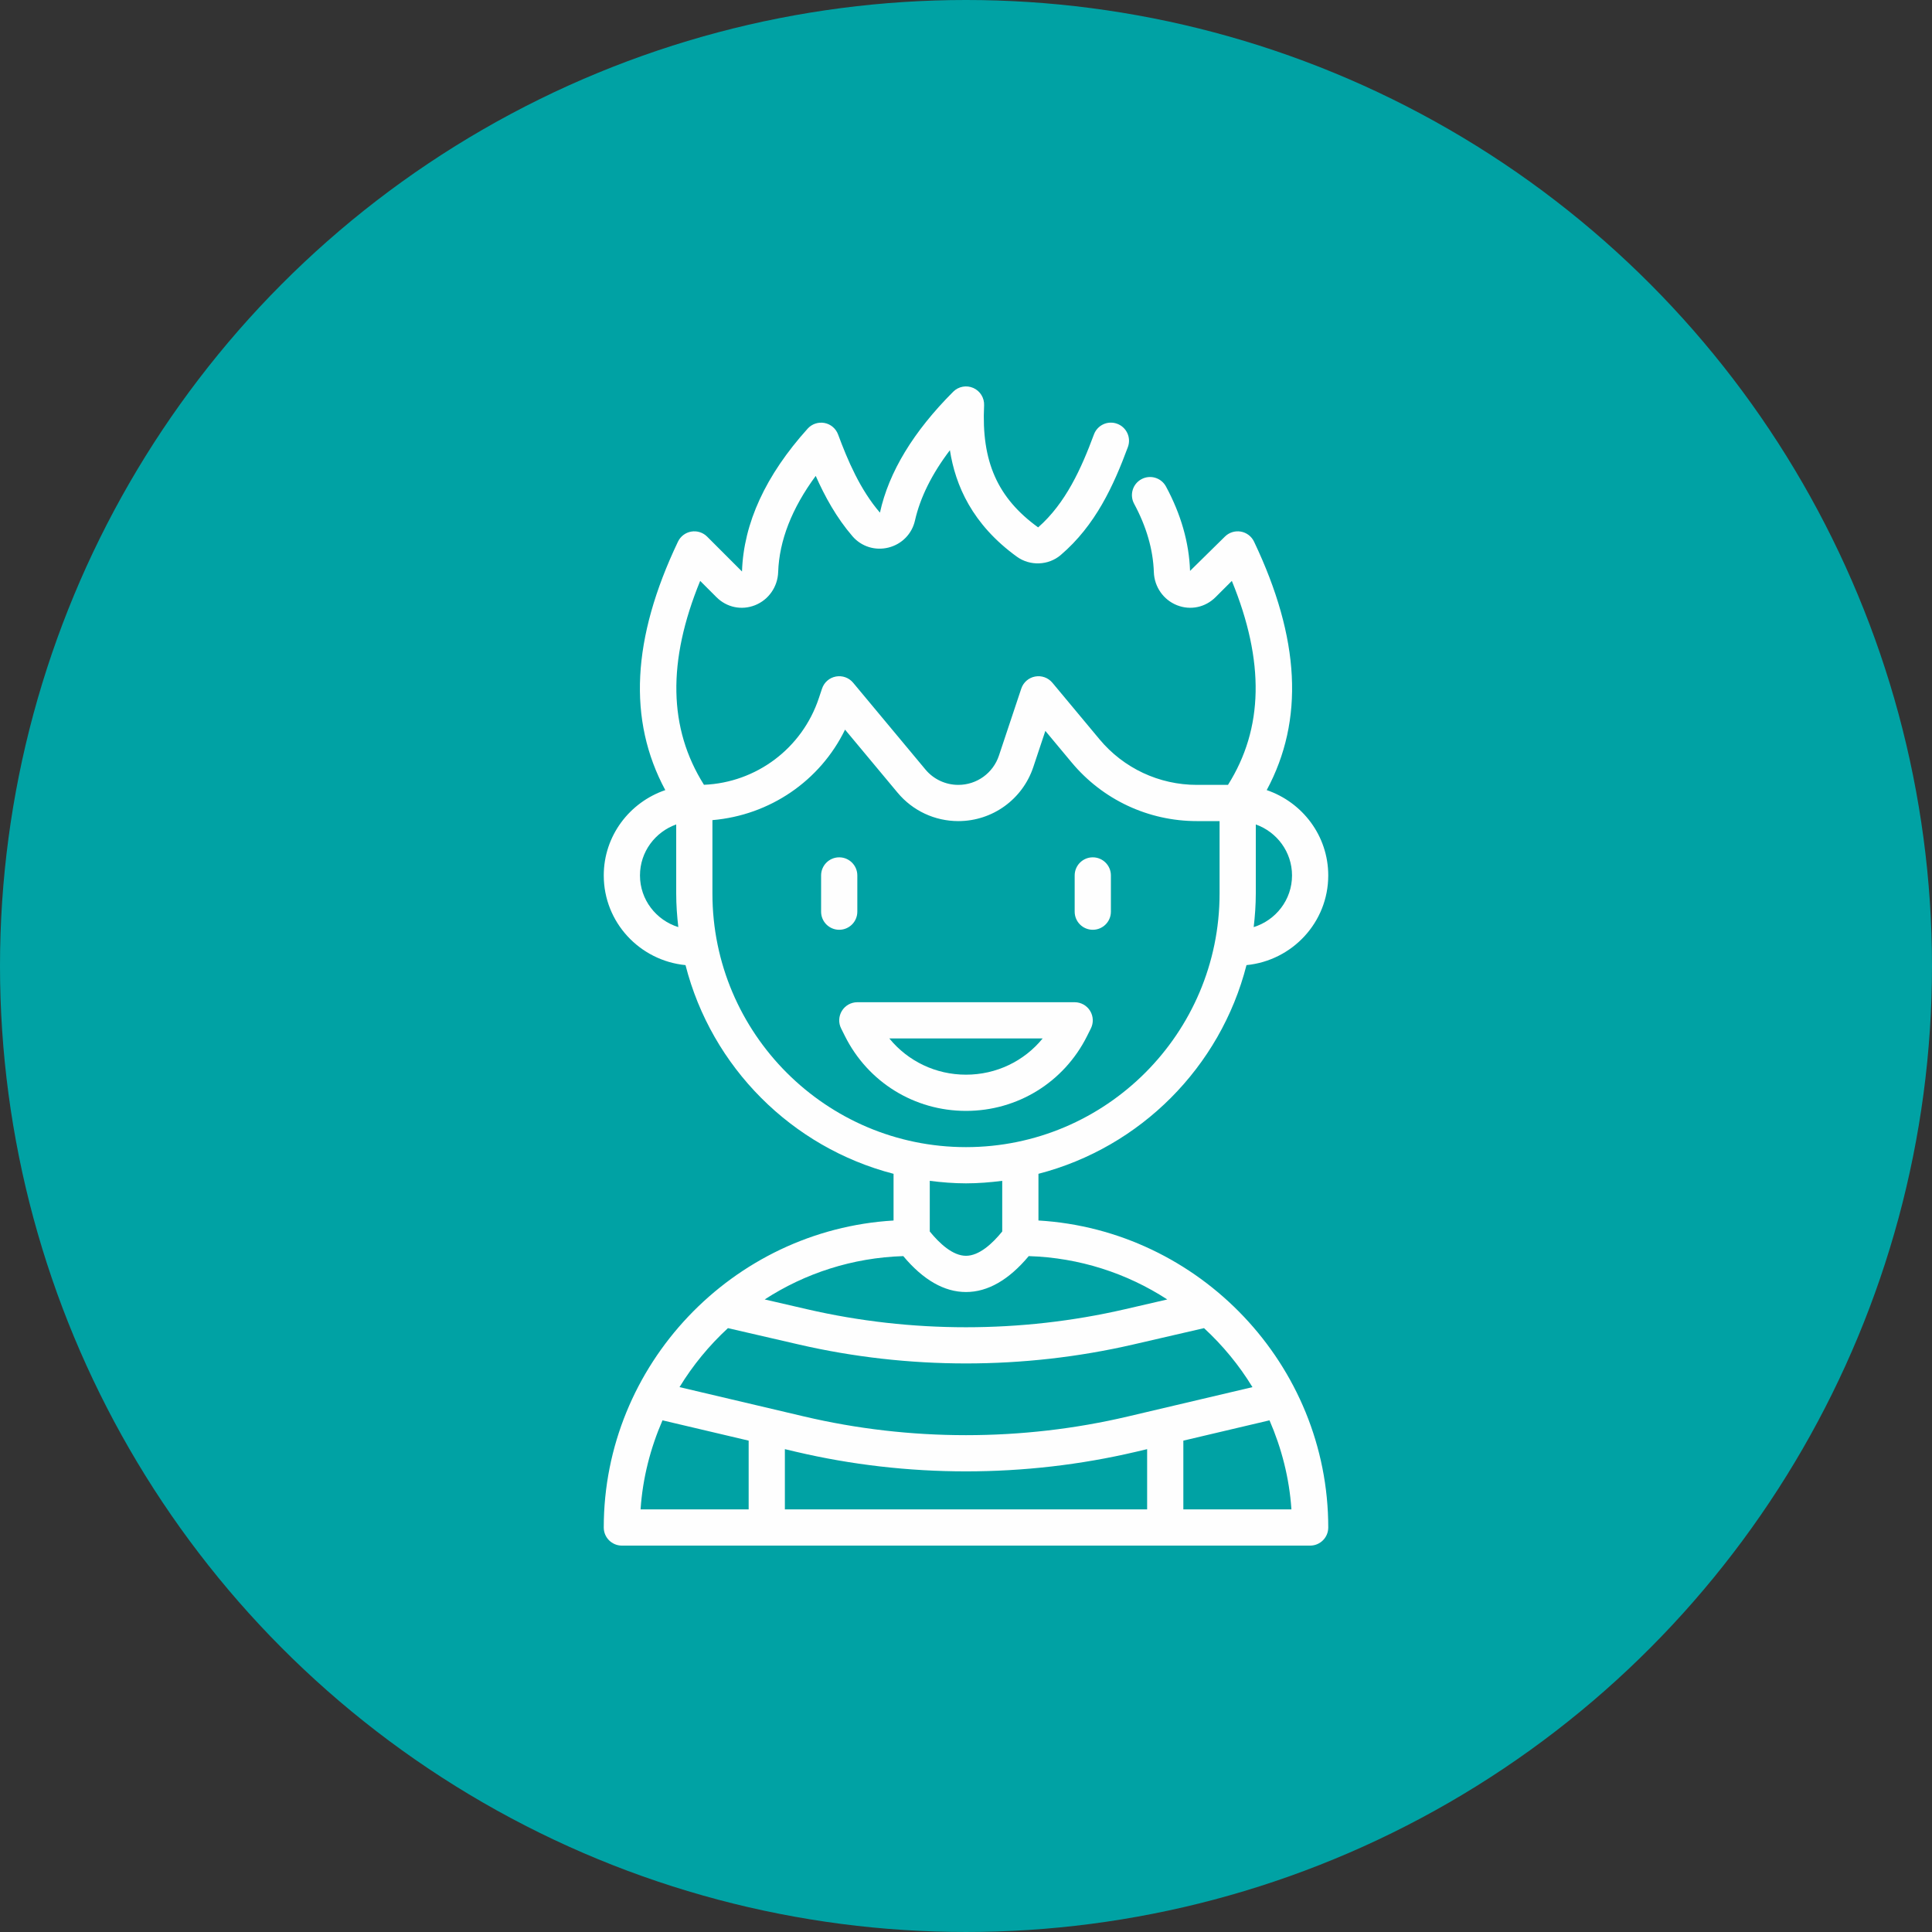
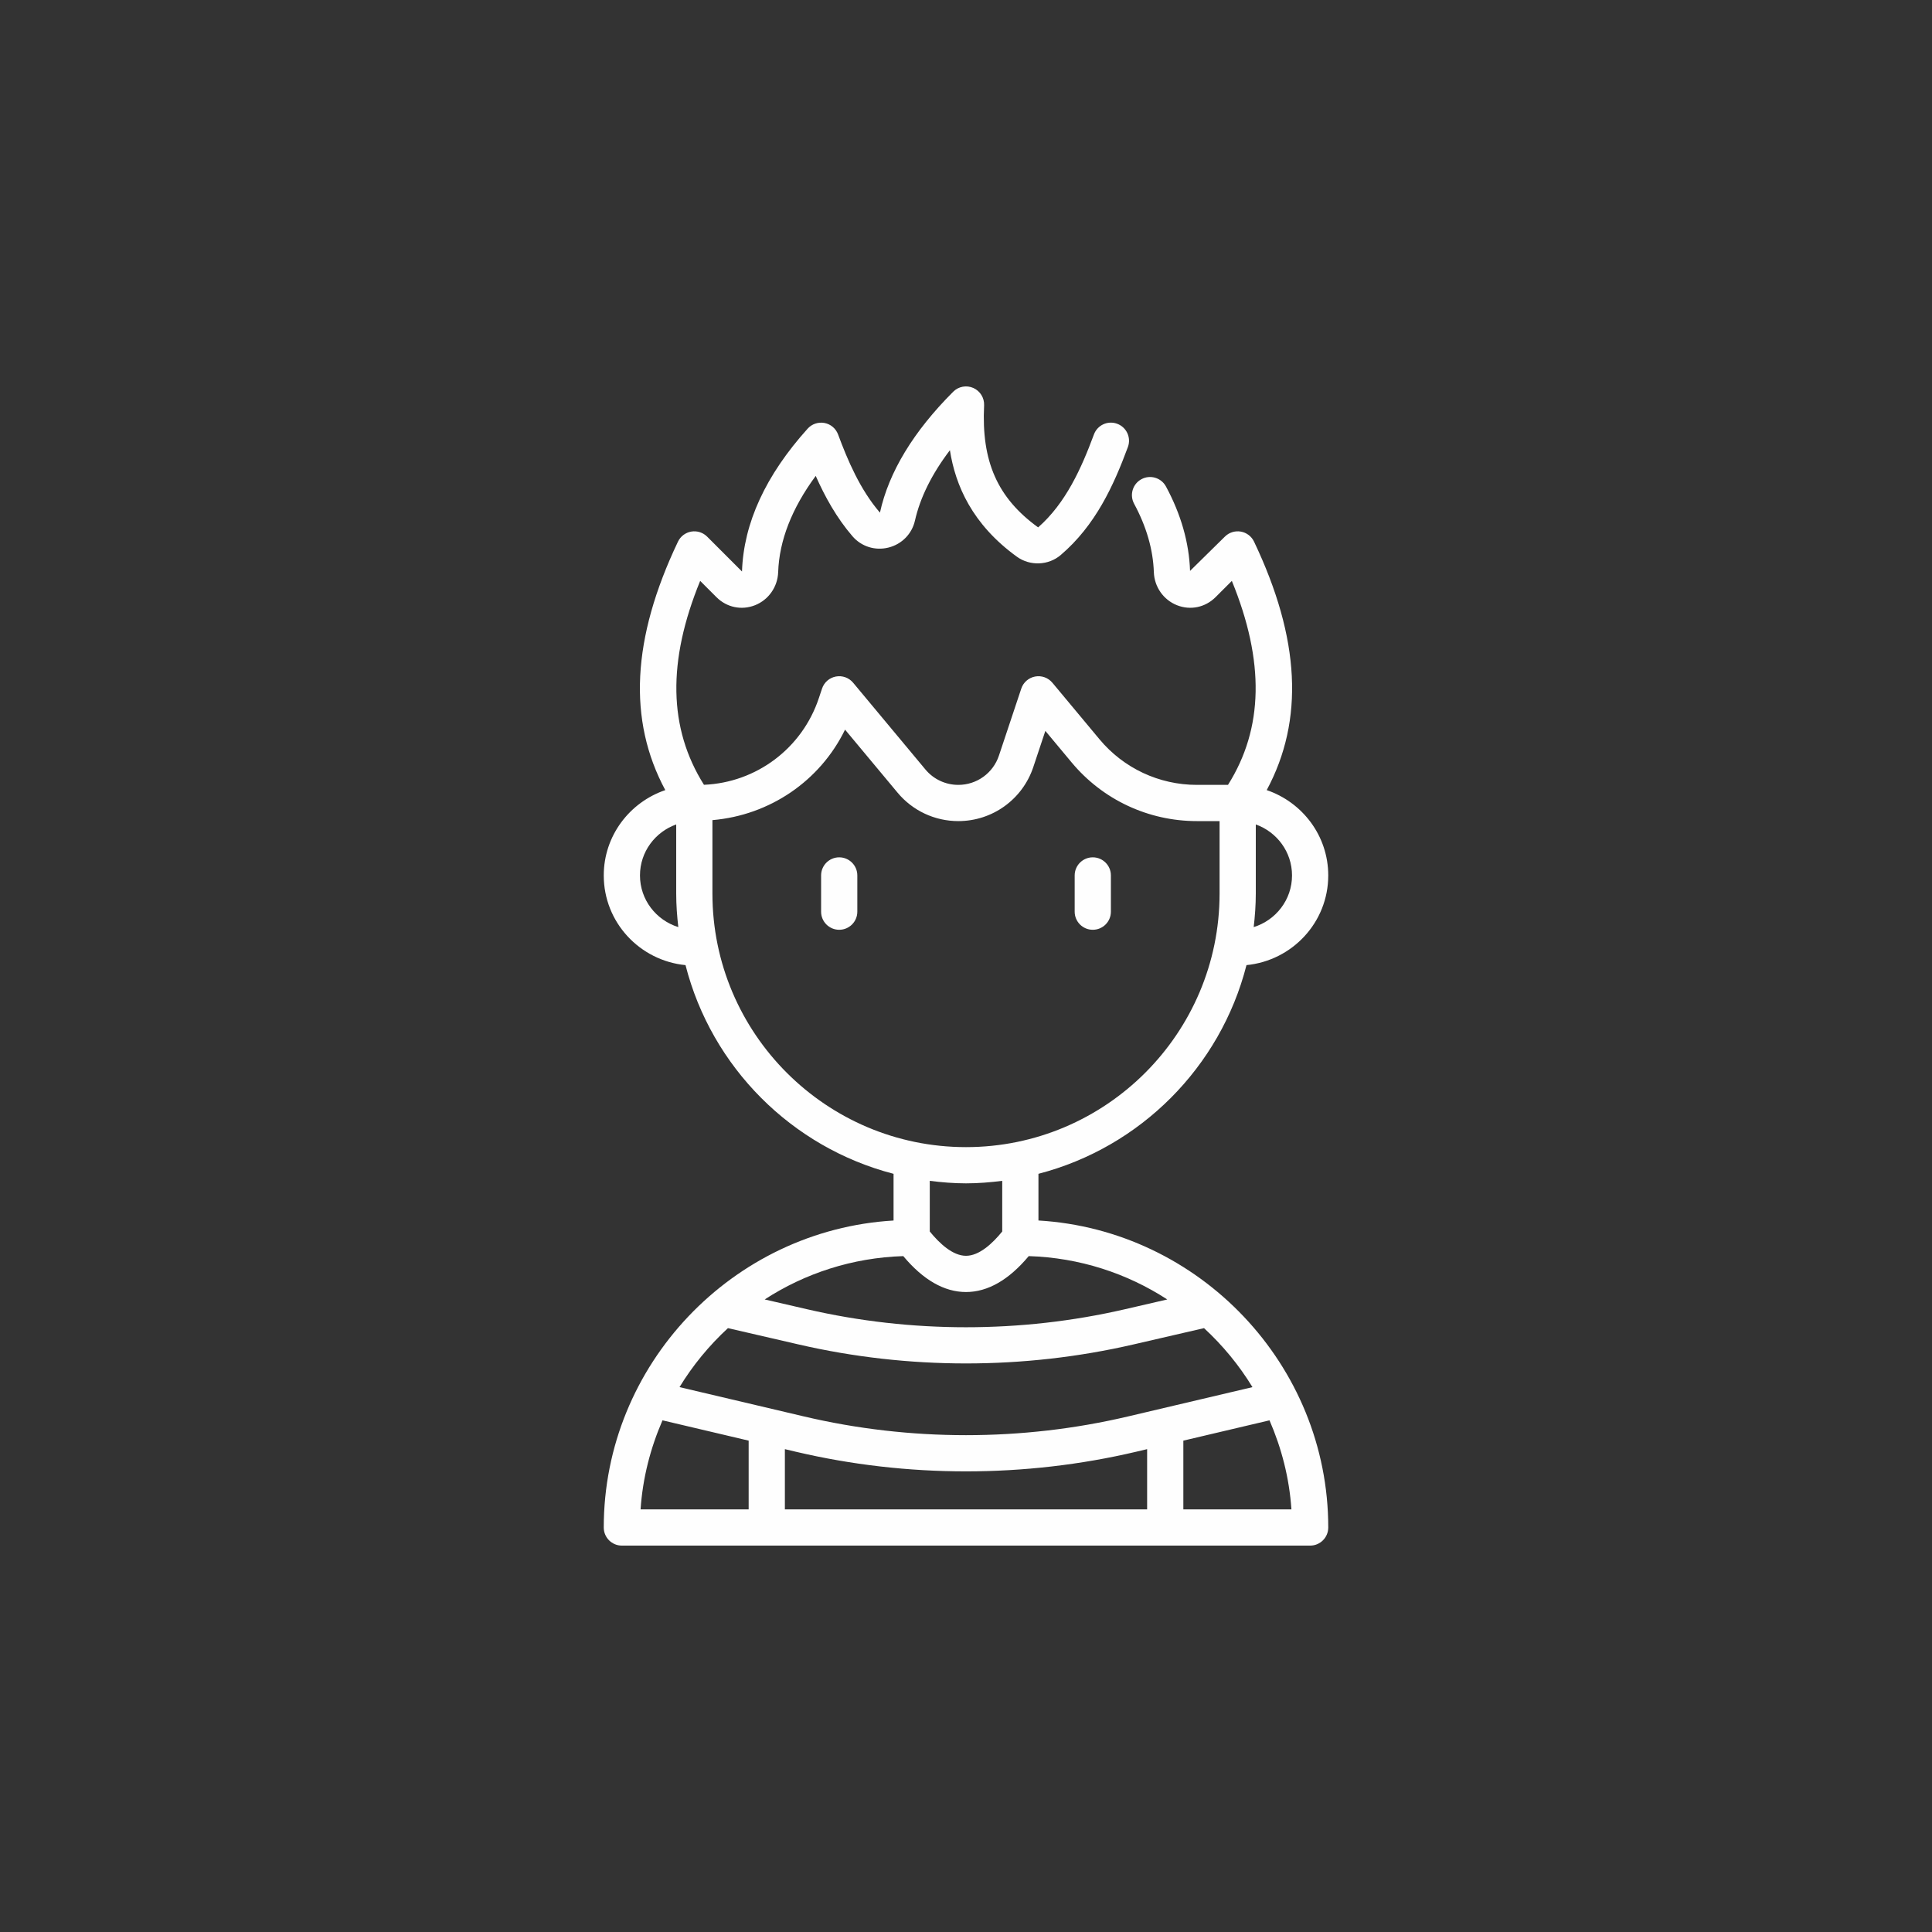
<svg xmlns="http://www.w3.org/2000/svg" xml:space="preserve" width="200mm" height="200mm" style="shape-rendering:geometricPrecision; text-rendering:geometricPrecision; image-rendering:optimizeQuality; fill-rule:evenodd; clip-rule:evenodd" viewBox="0 0 5808.71 5808.71">
  <rect x="0" y="0" width="5808.71" height="5808.71" fill="#333333" stroke="none" />
  <defs>
    <style type="text/css">  .fil0 {fill:#00A2A4} .fil1 {fill:#FEFEFE;fill-rule:nonzero}  </style>
  </defs>
  <g id="Слой_x0020_1">
-     <circle class="fil0" cx="2904.35" cy="2904.35" r="2904.35" />
    <g id="_2196483561088">
      <path class="fil1" d="M3557.83 4538.05l0 -206.65 259.04 -61.05c36.15,83.35 59.58,173.21 65.9,267.7l-324.94 0zm-1565.98 -267.7l259.04 61.05 0 206.65 -324.94 0c6.34,-94.48 29.74,-184.37 65.9,-267.7zm401.13 94.48c167.29,39.32 339.32,58.97 511.38,58.97 172.06,0 344.11,-19.65 511.38,-58.97l33.19 -7.86 0 181.07 -1089.14 0 0 -181.07 33.19 7.86zm-204.36 -371.68l213.73 49.35c164.18,37.84 333.1,56.79 502.01,56.79 168.91,0 337.84,-18.96 502.06,-56.79l213.59 -49.35c56.37,52.01 105.54,111.59 145.61,177.37l-374.81 88.28c-318.22,74.87 -654.64,74.87 -972.87,0l-374.91 -88.33c40.06,-65.73 89.21,-125.31 145.58,-177.32zm715.74 -435.32c36.97,0 73.15,-3.04 108.92,-7.56l0 152.26c-29.3,36.11 -69.08,73.12 -108.92,73.12 -39.81,0 -79.59,-37.02 -108.92,-73.12l0 -152.26c35.78,4.52 71.96,7.56 108.92,7.56zm-762.39 -871.29l0 -220.77c172.27,-14.69 323.53,-117.67 398.75,-272.07l157.98 189.57c45.28,54.29 111.84,85.44 182.57,85.44 102.42,0 193.02,-65.3 225.44,-162.46l36.23 -108.75 79.08 94.87c93.39,112.07 230.62,176.33 376.53,176.33l68.21 0 0 217.82c0,420.4 -342,762.39 -762.39,762.39 -420.38,0 -762.39,-341.99 -762.39,-762.39zm-217.82 -54.46c0,-70.9 45.68,-130.81 108.92,-153.34l0 207.81c0,34.14 2.49,67.74 6.33,100.84 -66.53,-20.68 -115.25,-82.12 -115.25,-155.31zm1960.43 0c0,73.19 -48.73,134.62 -115.23,155.31 3.83,-33.11 6.31,-66.7 6.31,-100.84l0 -207.81c63.24,22.54 108.92,82.45 108.92,153.34zm-1168.82 1144.51c59.76,71.46 123.06,107.99 188.6,107.99 65.56,0 128.86,-36.54 188.62,-107.99 152.88,4.69 295.58,51.79 416.5,130.32l-127.57 29.47c-312.45,72.1 -642.73,72.15 -955.07,0l-127.72 -29.51c120.96,-78.53 263.69,-125.53 416.63,-130.27zm406.43 -107.11l0 -140.34c306.31,-79.28 547.16,-320.8 625.49,-627.45 137.57,-13.51 245.82,-128.57 245.82,-269.61 0,-119.42 -77.8,-220.06 -185,-256.6 113.07,-210.37 100.63,-455.64 -38.1,-746.97 -7.62,-16.01 -22.51,-27.29 -39.93,-30.28 -17.5,-2.93 -35.24,2.67 -47.74,15.14l-104.74 103.08c-2.84,-84.73 -27.2,-170.02 -72.38,-253.72 -14.28,-26.41 -47.27,-36.37 -73.8,-21.99 -26.46,14.26 -36.31,47.33 -22.03,73.79 37.09,68.72 57.07,137.83 59.35,205.57 1.5,44.4 28.88,83.48 69.74,99.61 40.44,15.9 84.91,6.59 115.97,-24.45l48.78 -48.75c99.21,242.17 95.32,443.66 -11.59,613.29l-93.48 0c-113.47,0 -220.23,-49.98 -292.88,-137.17l-141.63 -169.96c-12.66,-15.14 -32.45,-22.33 -51.94,-18.63 -19.4,3.64 -35.32,17.54 -41.56,36.28l-67.17 201.48c-17.55,52.67 -66.64,88 -122.1,88 -38.31,0 -74.37,-16.82 -98.92,-46.28l-217.34 -260.85c-12.63,-15.14 -32.37,-22.33 -51.94,-18.63 -19.4,3.64 -35.32,17.54 -41.54,36.28l-9.65 28.85c-50.22,150.8 -187.75,253.71 -345.36,260.37 -106.74,-169.63 -110.54,-371.02 -11.39,-613.03l48.76 48.75c31.03,31.09 75.5,40.35 115.99,24.45 40.88,-16.13 68.23,-55.21 69.76,-99.66 3.19,-94.75 41.09,-191.8 112.9,-289.22 27.51,62.09 62.44,125.69 110.59,181.55 26.69,30.89 67.98,43.95 108.06,33.93 40.1,-10.02 70.6,-41.06 79.67,-80.98 15.72,-69.59 50.94,-140.44 105.11,-211.77 16.49,105.48 66.79,222.84 201.51,320.31 39.3,28.37 94.56,26.37 131.35,-4.89 105.09,-89.53 159.34,-209.06 202.26,-324.89 10.48,-28.15 -3.9,-59.52 -32.12,-69.97 -28.22,-10.56 -59.52,3.86 -69.99,32.12 -37.82,102 -84.7,206.51 -167.72,279.37 -122.24,-88.43 -170.83,-198.11 -162.47,-366.66 1.08,-22.49 -11.76,-43.34 -32.33,-52.5 -20.56,-9.14 -44.66,-4.68 -60.59,11.28 -119.23,119.26 -193.68,241.57 -220.23,363.54 -59.82,-69.43 -97.19,-157.76 -125.87,-235.03 -6.62,-17.86 -22.12,-31.04 -40.85,-34.58 -18.63,-3.43 -37.93,2.89 -50.66,17.1 -126.21,140.23 -192.65,284.09 -197.37,429.49l-104.86 -104.87c-12.49,-12.47 -30.16,-18.14 -47.76,-15.14 -17.4,2.99 -32.29,14.28 -39.9,30.28 -138.79,291.33 -151.19,536.6 -38.13,746.97 -107.19,36.54 -185,137.18 -185,256.6 0,141.04 108.25,256.11 245.81,269.61 78.34,306.64 319.18,548.16 625.5,627.45l0 140.4c-483.96,28.53 -871.31,433.52 -871.31,922.97 0,30.12 24.4,54.46 54.46,54.46l2069.35 0c30.07,0 54.46,-24.34 54.46,-54.46 0,-489.23 -387.41,-894.39 -871.31,-923.04z" />
-       <path class="fil1" d="M2673.87 3122.18l460.96 0c-55.8,68.4 -139.45,108.92 -230.48,108.92 -91,0 -174.66,-40.52 -230.48,-108.92zm594.44 -7.09l11.48 -22.97c8.45,-16.89 7.53,-36.93 -2.38,-53 -9.91,-16.05 -27.43,-25.85 -46.32,-25.85l-653.49 0c-18.86,0 -36.4,9.8 -46.31,25.85 -9.91,16.07 -10.82,36.11 -2.39,53l11.49 22.97c69.39,138.71 208.86,224.91 363.96,224.91 155.14,0 294.61,-86.2 363.96,-224.91z" />
      <path class="fil1" d="M2577.61 2741l0 -108.92c0,-30.05 -24.37,-54.46 -54.45,-54.46 -30.07,0 -54.46,24.41 -54.46,54.46l0 108.92c0,30.12 24.39,54.44 54.46,54.44 30.07,0 54.45,-24.33 54.45,-54.44z" />
      <path class="fil1" d="M3285.54 2795.44c30.09,0 54.46,-24.33 54.46,-54.44l0 -108.92c0,-30.05 -24.38,-54.46 -54.46,-54.46 -30.05,0 -54.44,24.41 -54.44,54.46l0 108.92c0,30.12 24.39,54.44 54.44,54.44z" />
    </g>
  </g>
</svg>